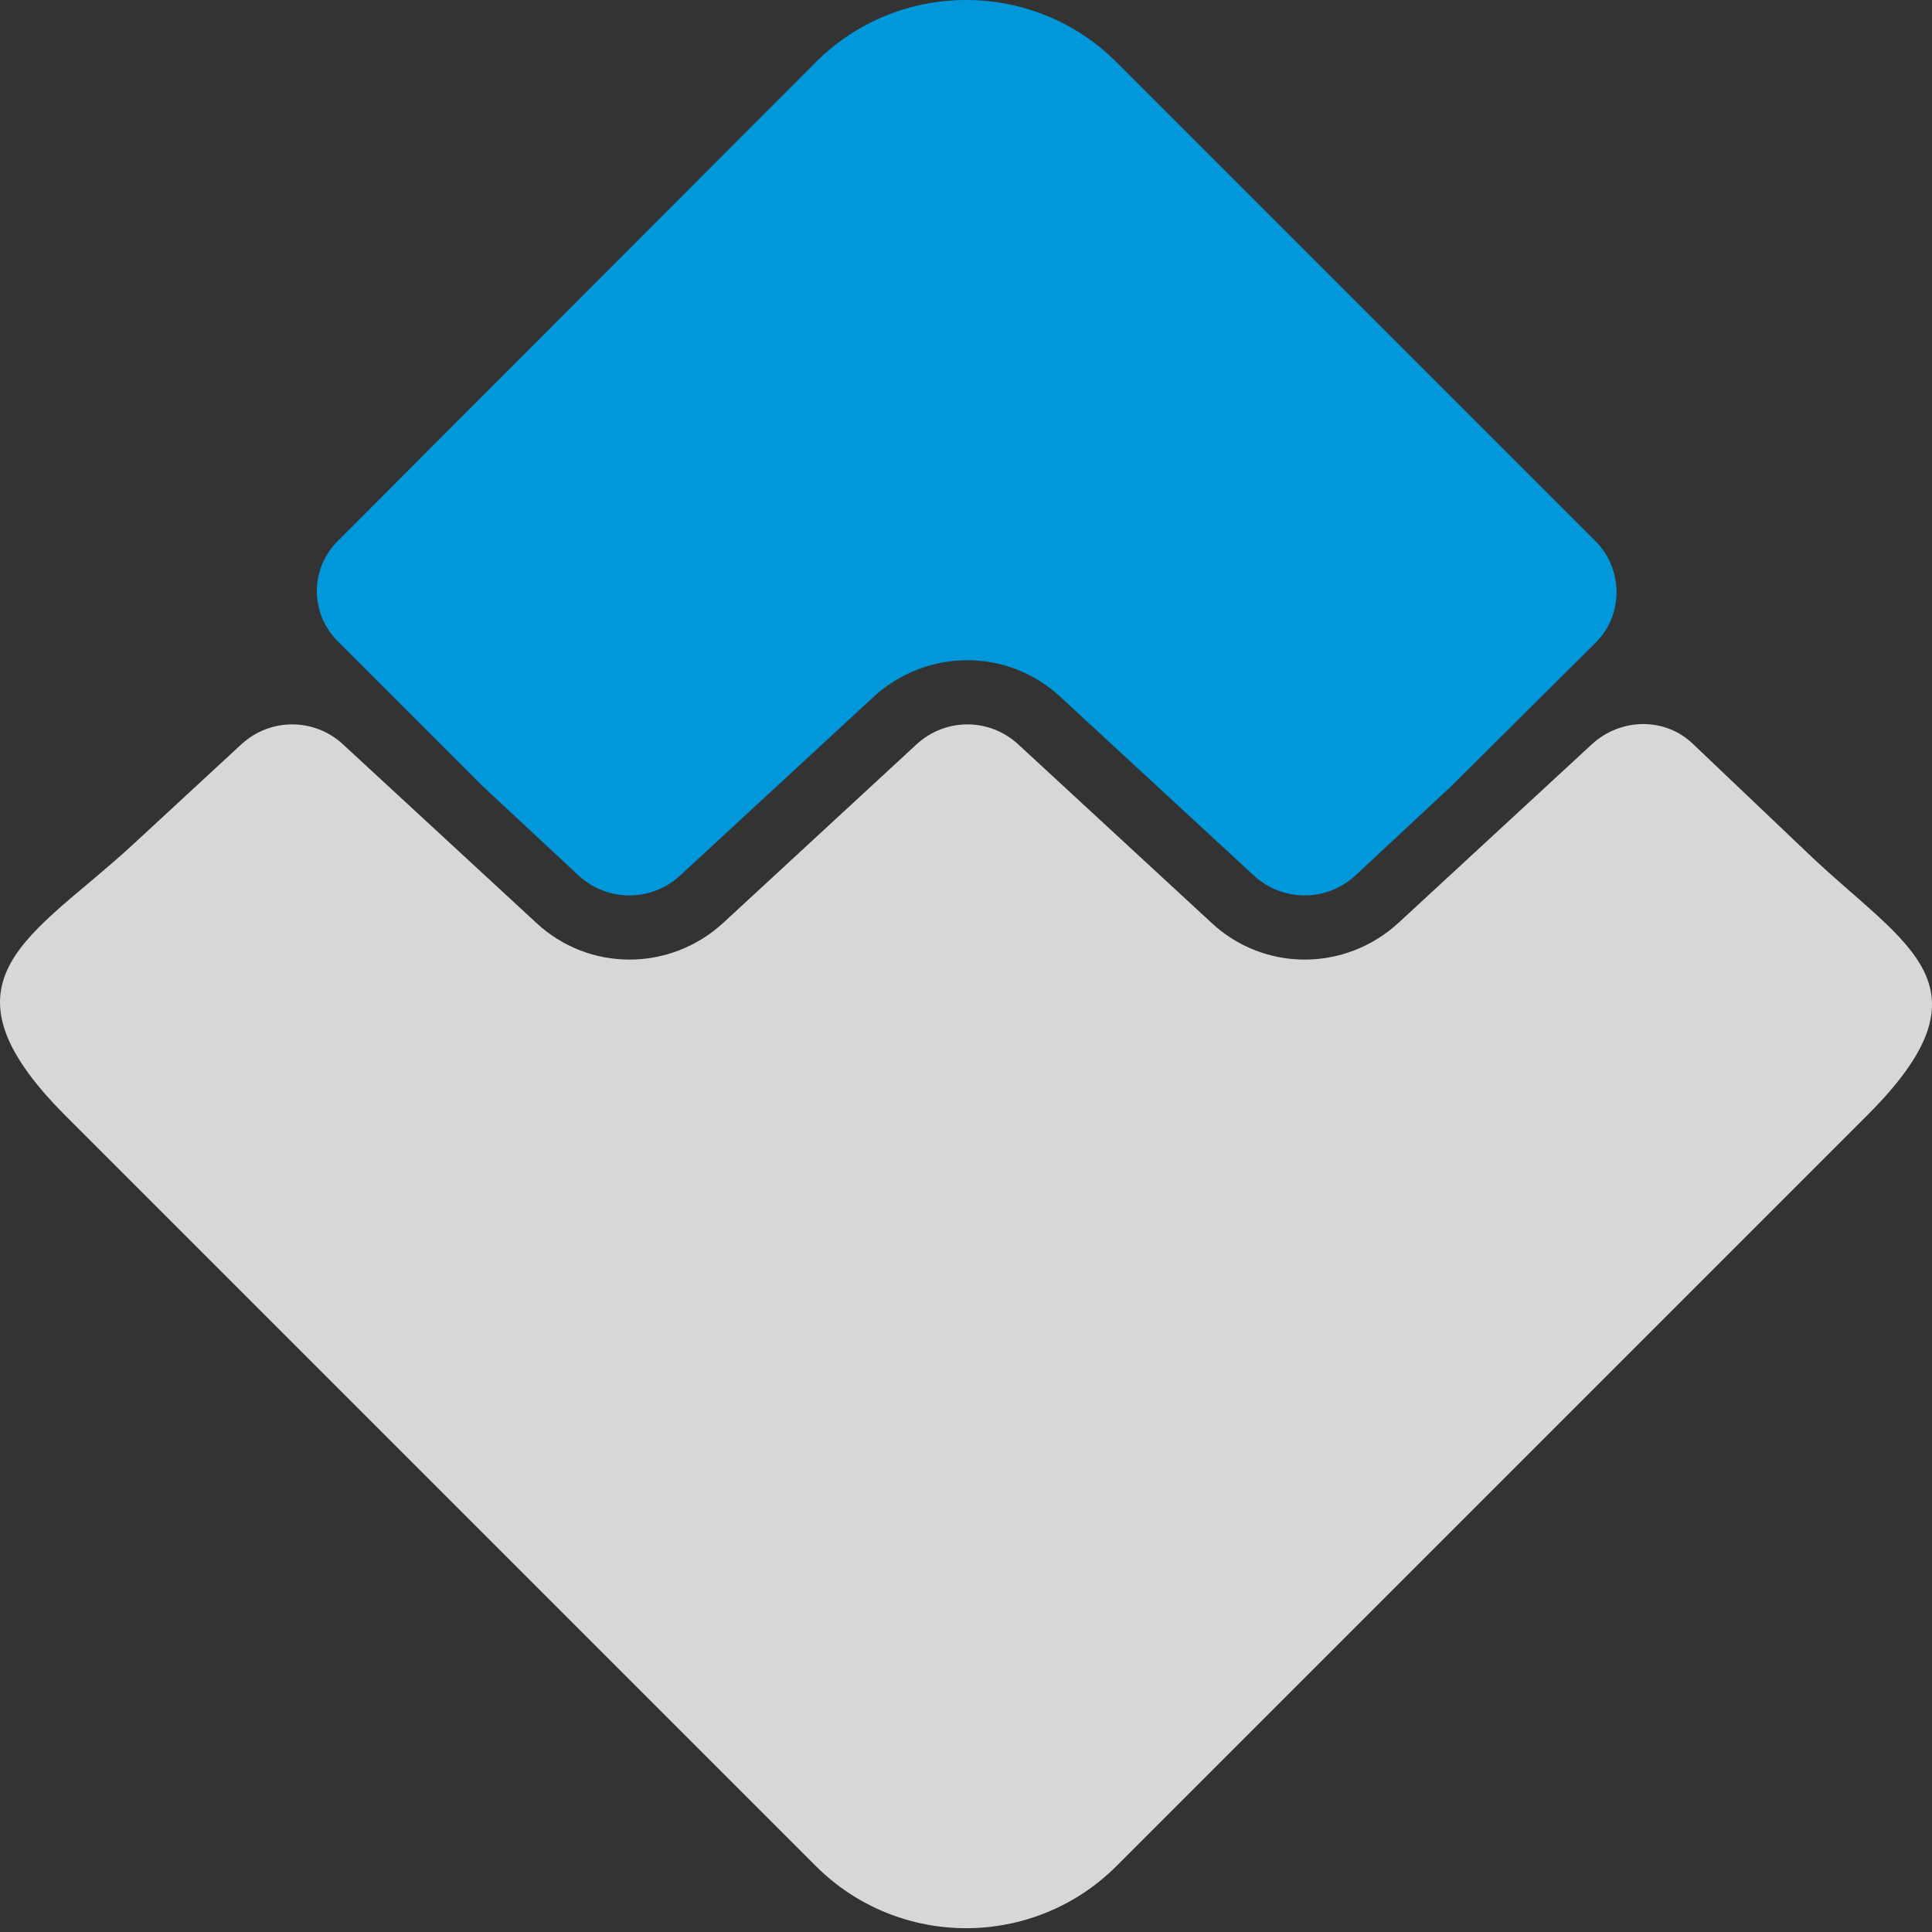
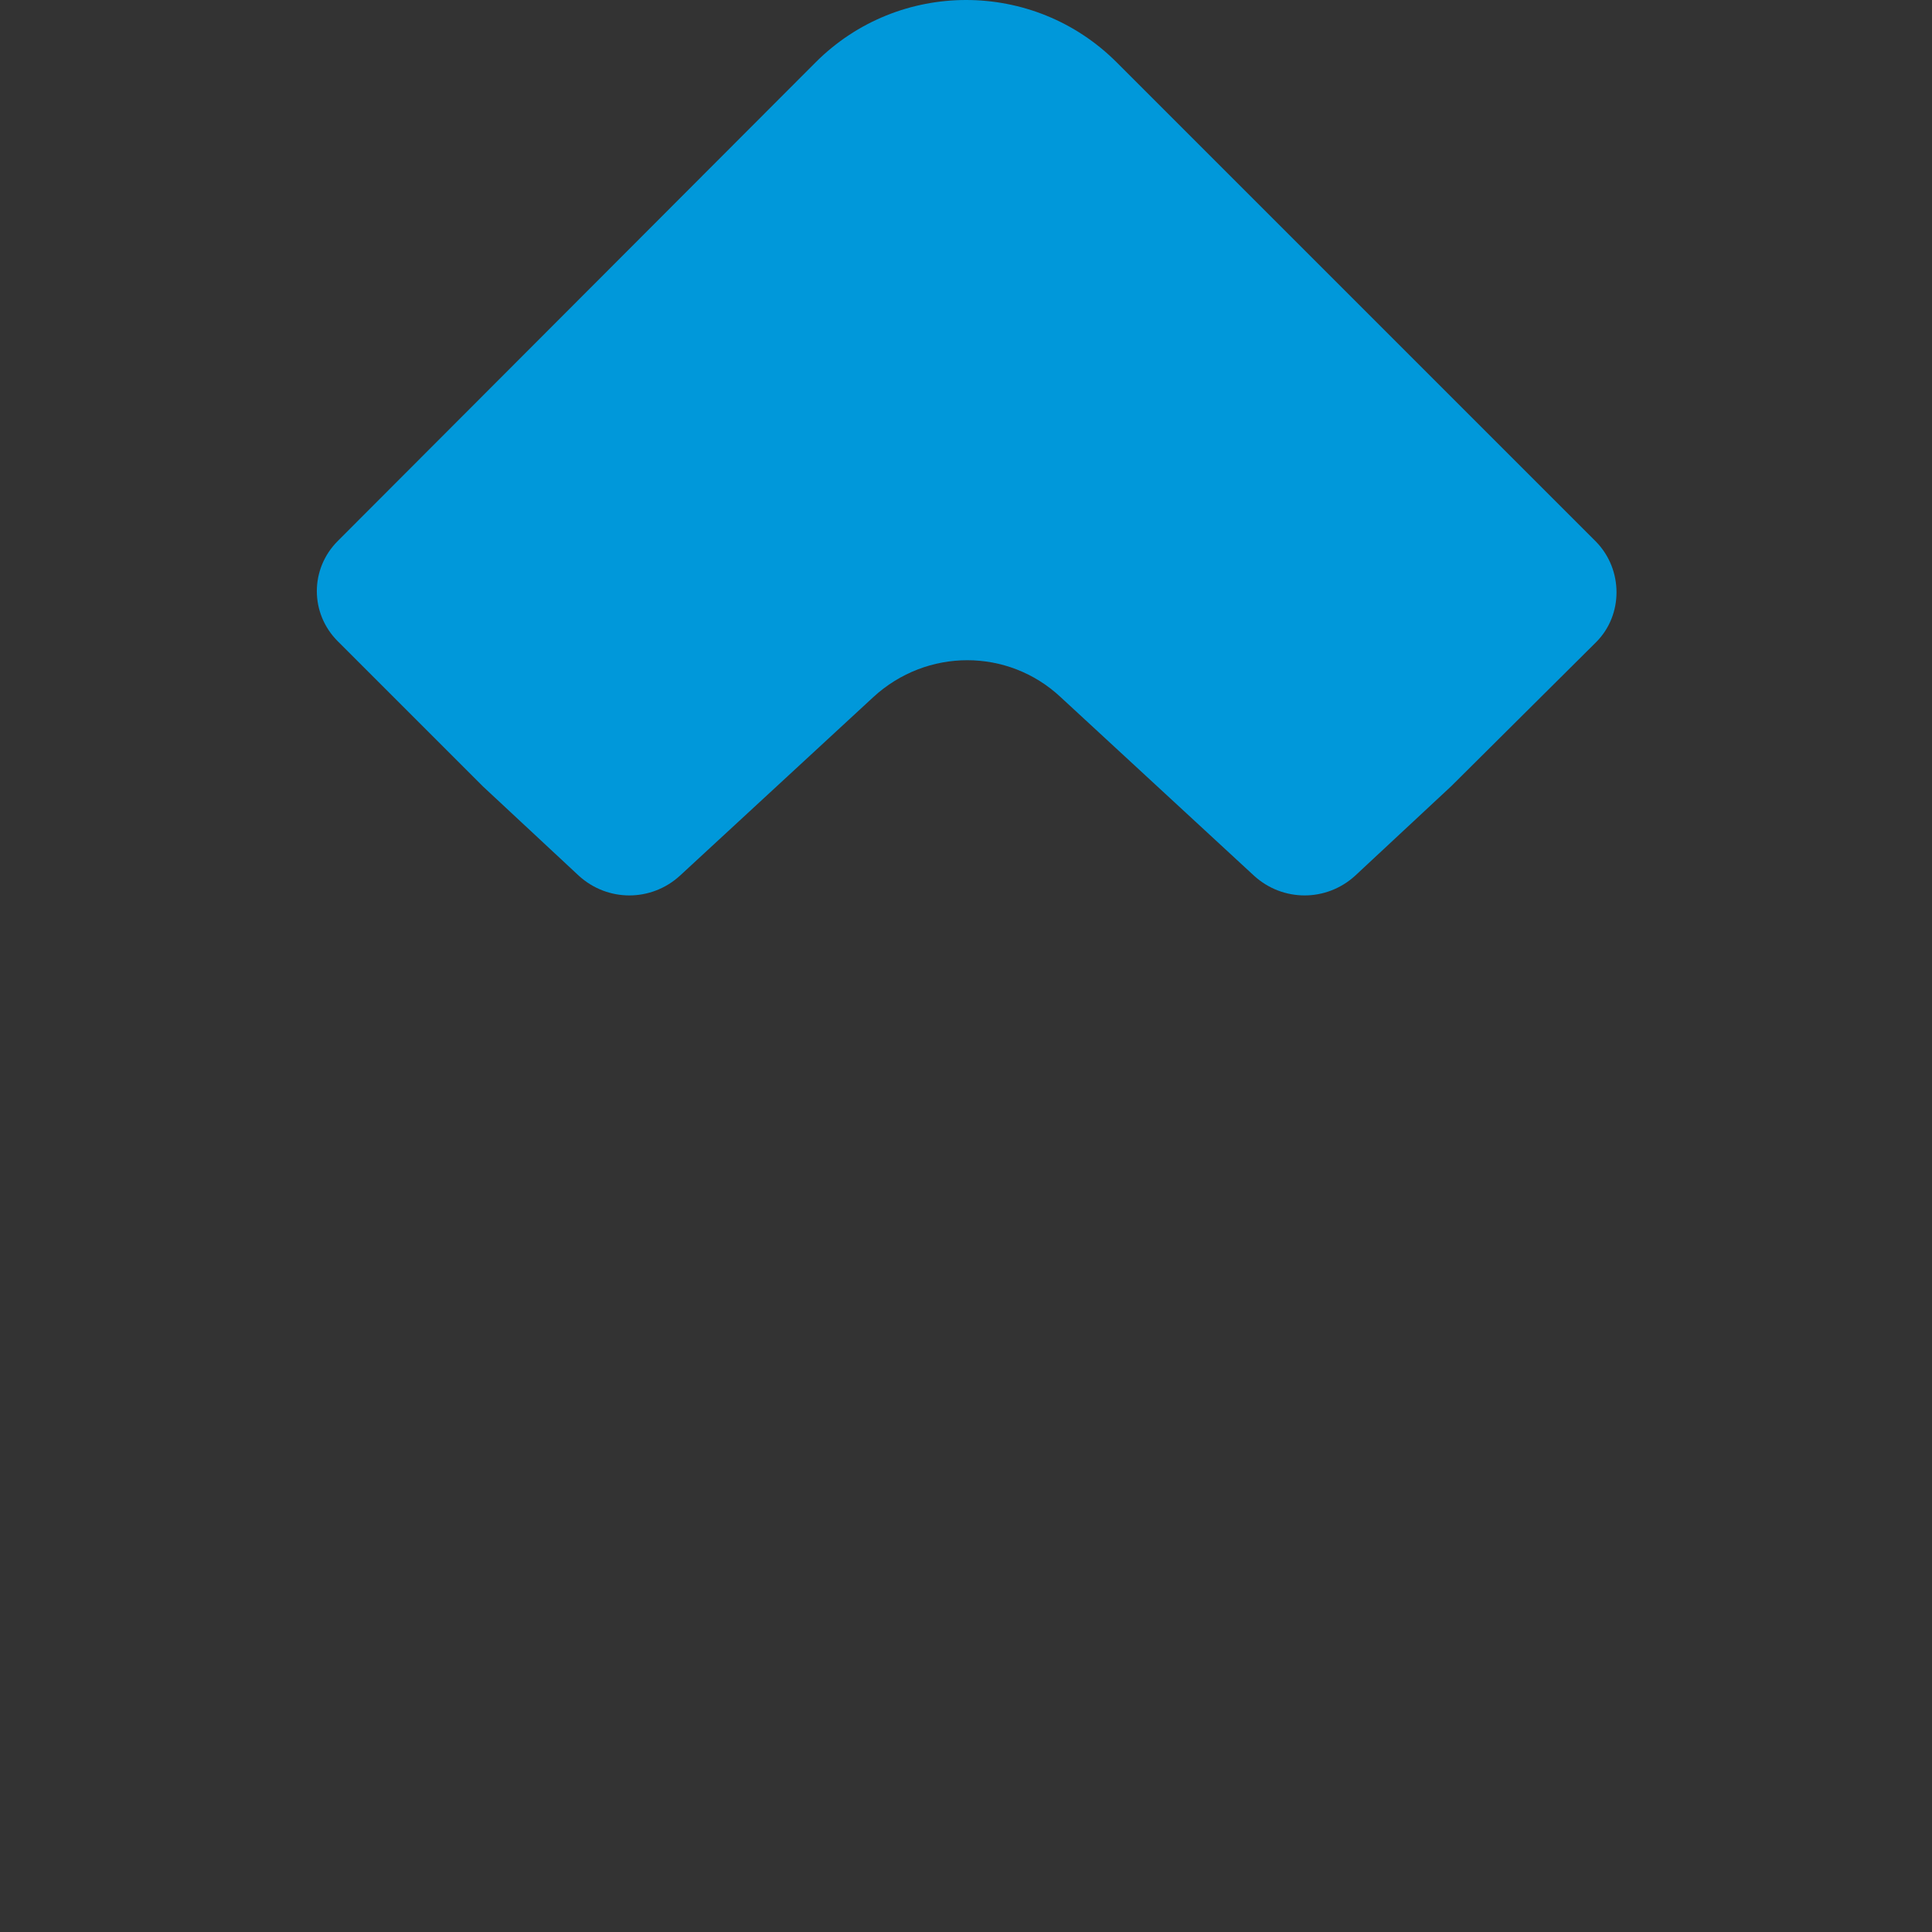
<svg xmlns="http://www.w3.org/2000/svg" width="32" height="32" viewBox="0 0 32 32" fill="none">
  <rect x="0" y="0" width="32" height="32" fill="#333333" stroke="none" />
  <path d="M26.437 8.974L18.495 1.032C17.119 -0.344 14.885 -0.344 13.51 1.032L5.595 8.96C5.132 9.423 5.132 10.159 5.595 10.622L7.993 13.02L9.586 14.504C10.063 14.94 10.785 14.94 11.262 14.504L14.463 11.548C15.349 10.731 16.697 10.731 17.569 11.548L20.77 14.504C21.247 14.94 21.969 14.94 22.446 14.504L24.039 13.02L26.437 10.636C26.887 10.186 26.887 9.437 26.437 8.974Z" fill="url(#paint0_linear)" />
-   <path d="M1.073 18.468L13.51 30.905C14.886 32.281 17.119 32.281 18.495 30.905L30.932 18.468C33.085 16.316 31.573 15.676 29.992 14.178L28.044 12.325C27.581 11.875 26.846 11.889 26.369 12.325L23.168 15.281C22.282 16.098 20.934 16.098 20.062 15.281L16.861 12.325C16.632 12.115 16.333 11.998 16.023 11.998C15.713 11.998 15.414 12.115 15.185 12.325L11.984 15.281C11.099 16.098 9.75 16.098 8.878 15.281L5.677 12.325C5.449 12.115 5.15 11.998 4.839 11.998C4.529 11.998 4.23 12.115 4.001 12.325L2.203 13.987C0.555 15.512 -1.175 16.207 1.073 18.468Z" fill="url(#paint1_linear)" />
  <defs>
    <linearGradient id="paint0_linear" x1="-21.415" y1="-32.662" x2="-14.222" y2="-22.214" gradientUnits="userSpaceOnUse">
      <stop stop-color="#5CC6D0" />
      <stop offset="1" stop-color="#0098DA" />
    </linearGradient>
    <linearGradient id="paint1_linear" x1="-16.318" y1="-24.032" x2="-7.735" y2="-10.257" gradientUnits="userSpaceOnUse">
      <stop stop-color="#F0F0F0" />
      <stop offset="1" stop-color="#D7D7D7" />
    </linearGradient>
  </defs>
</svg>